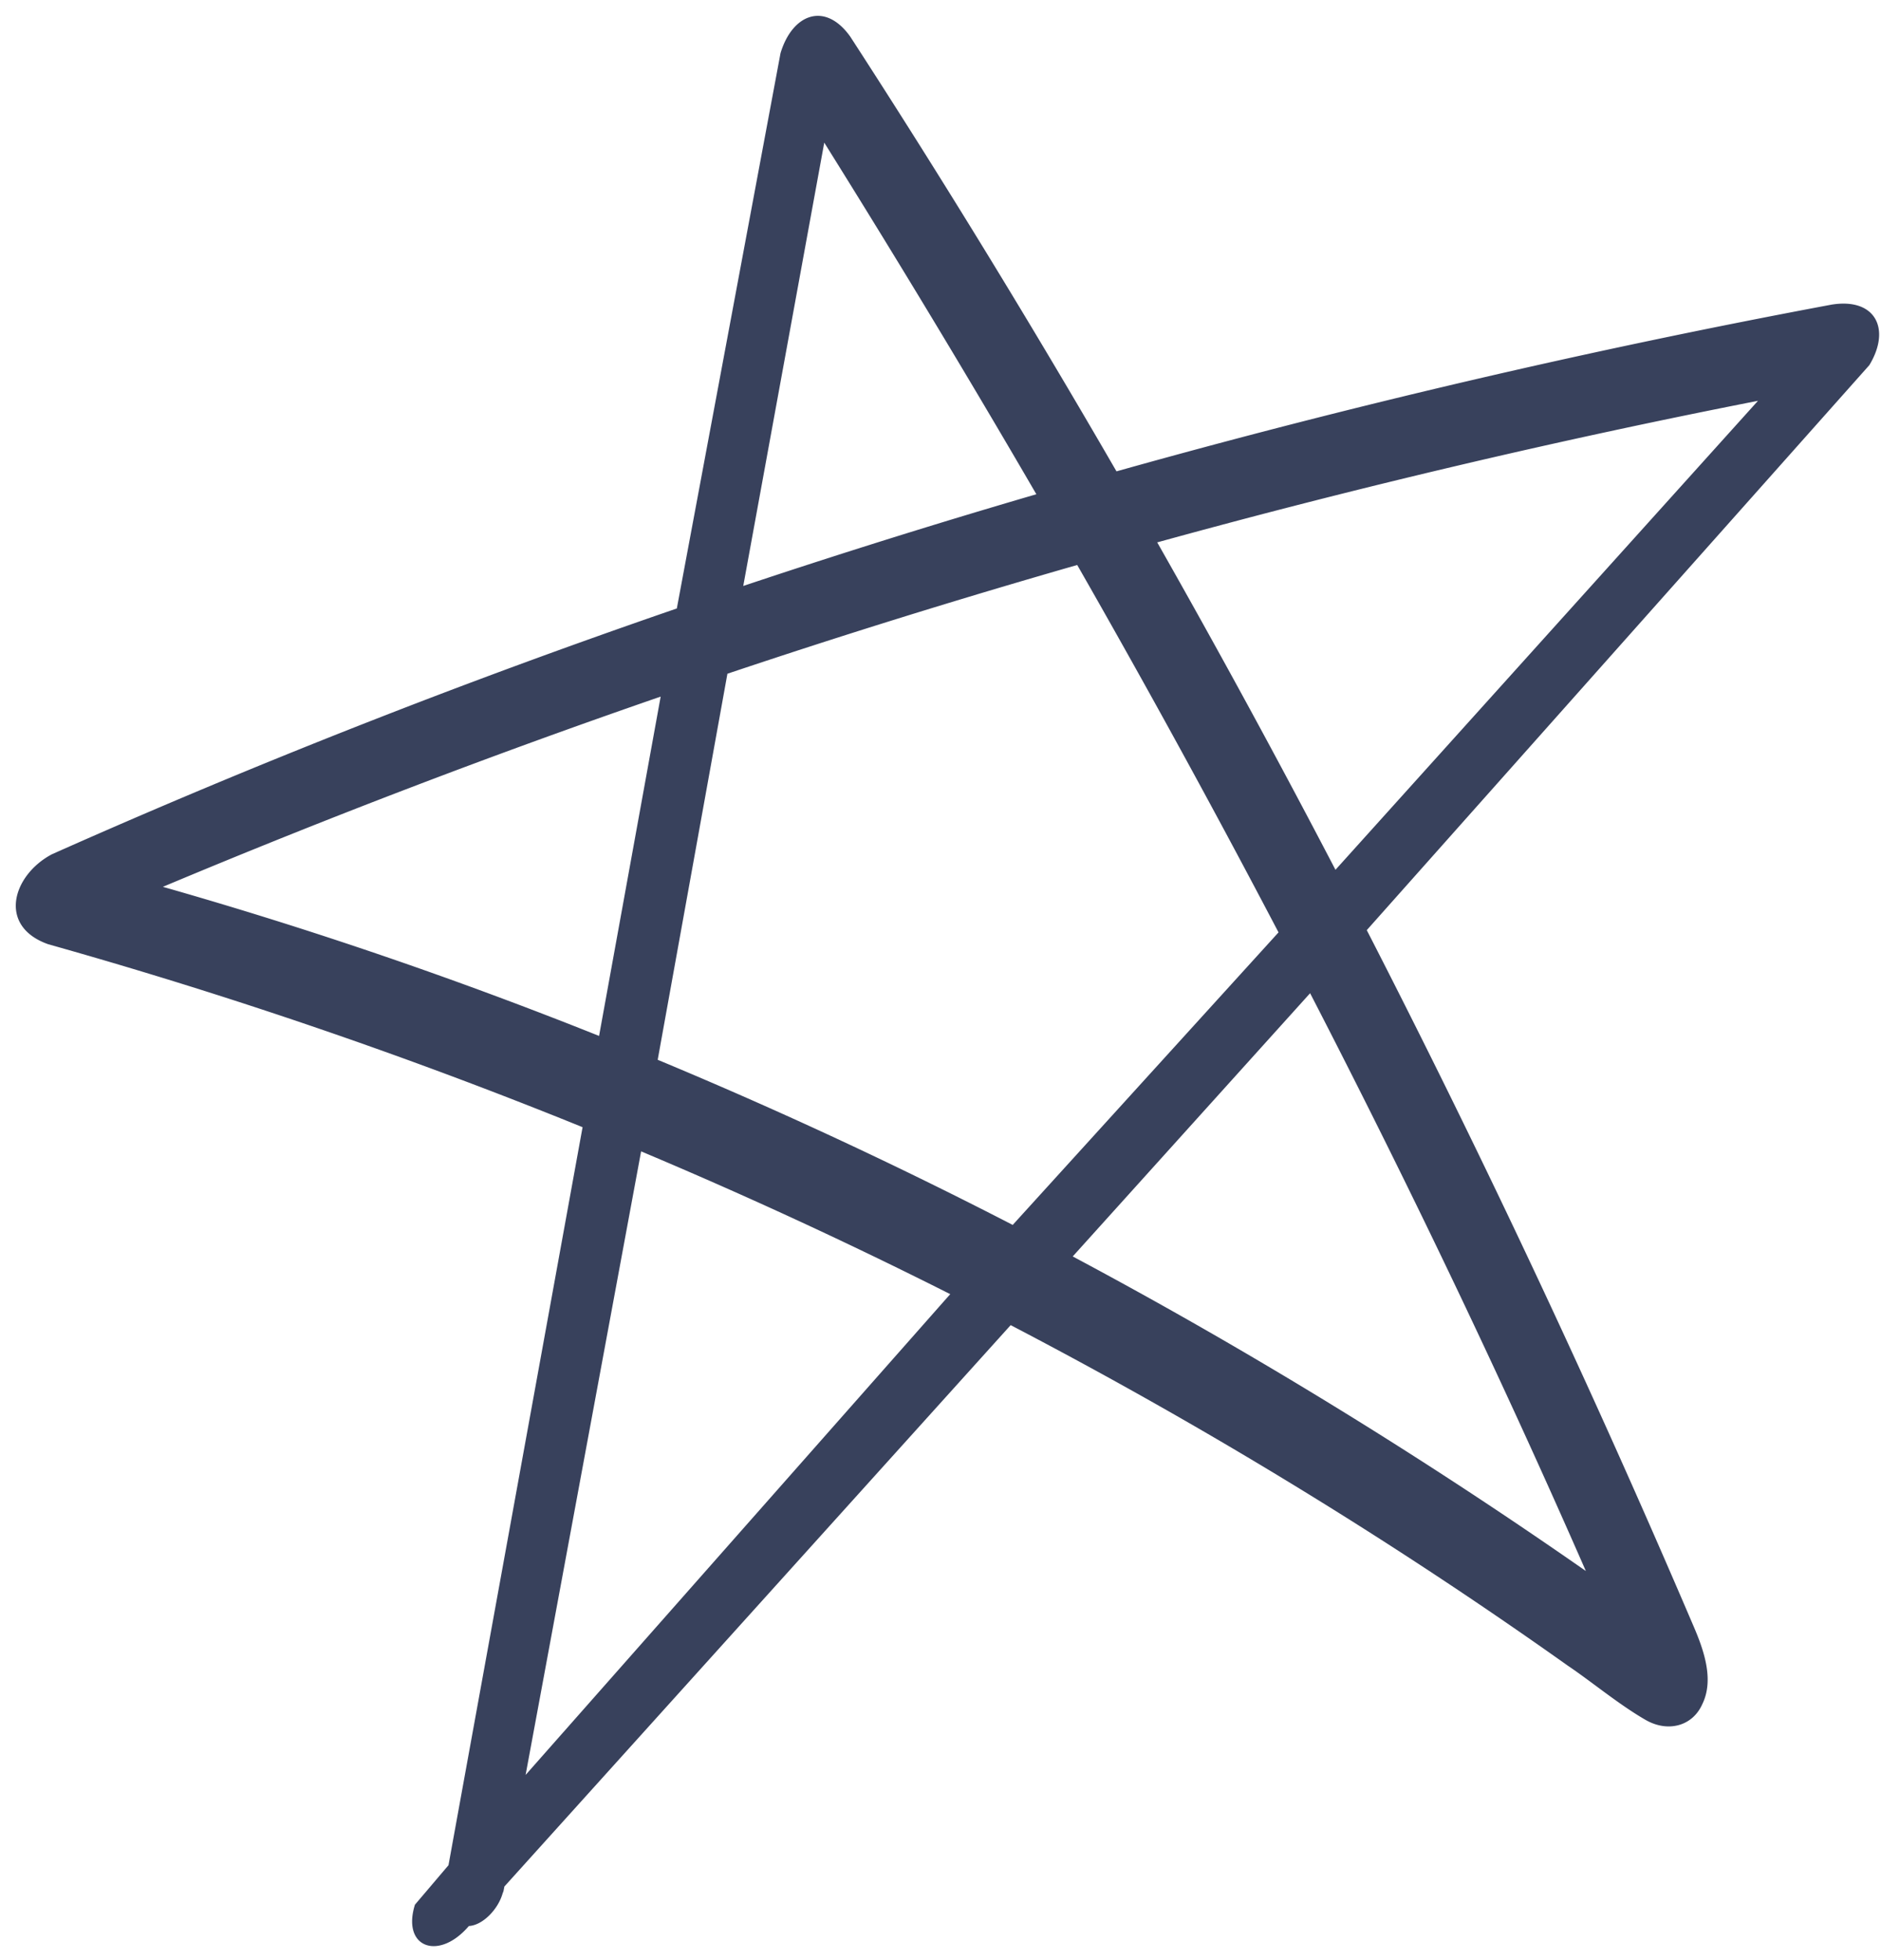
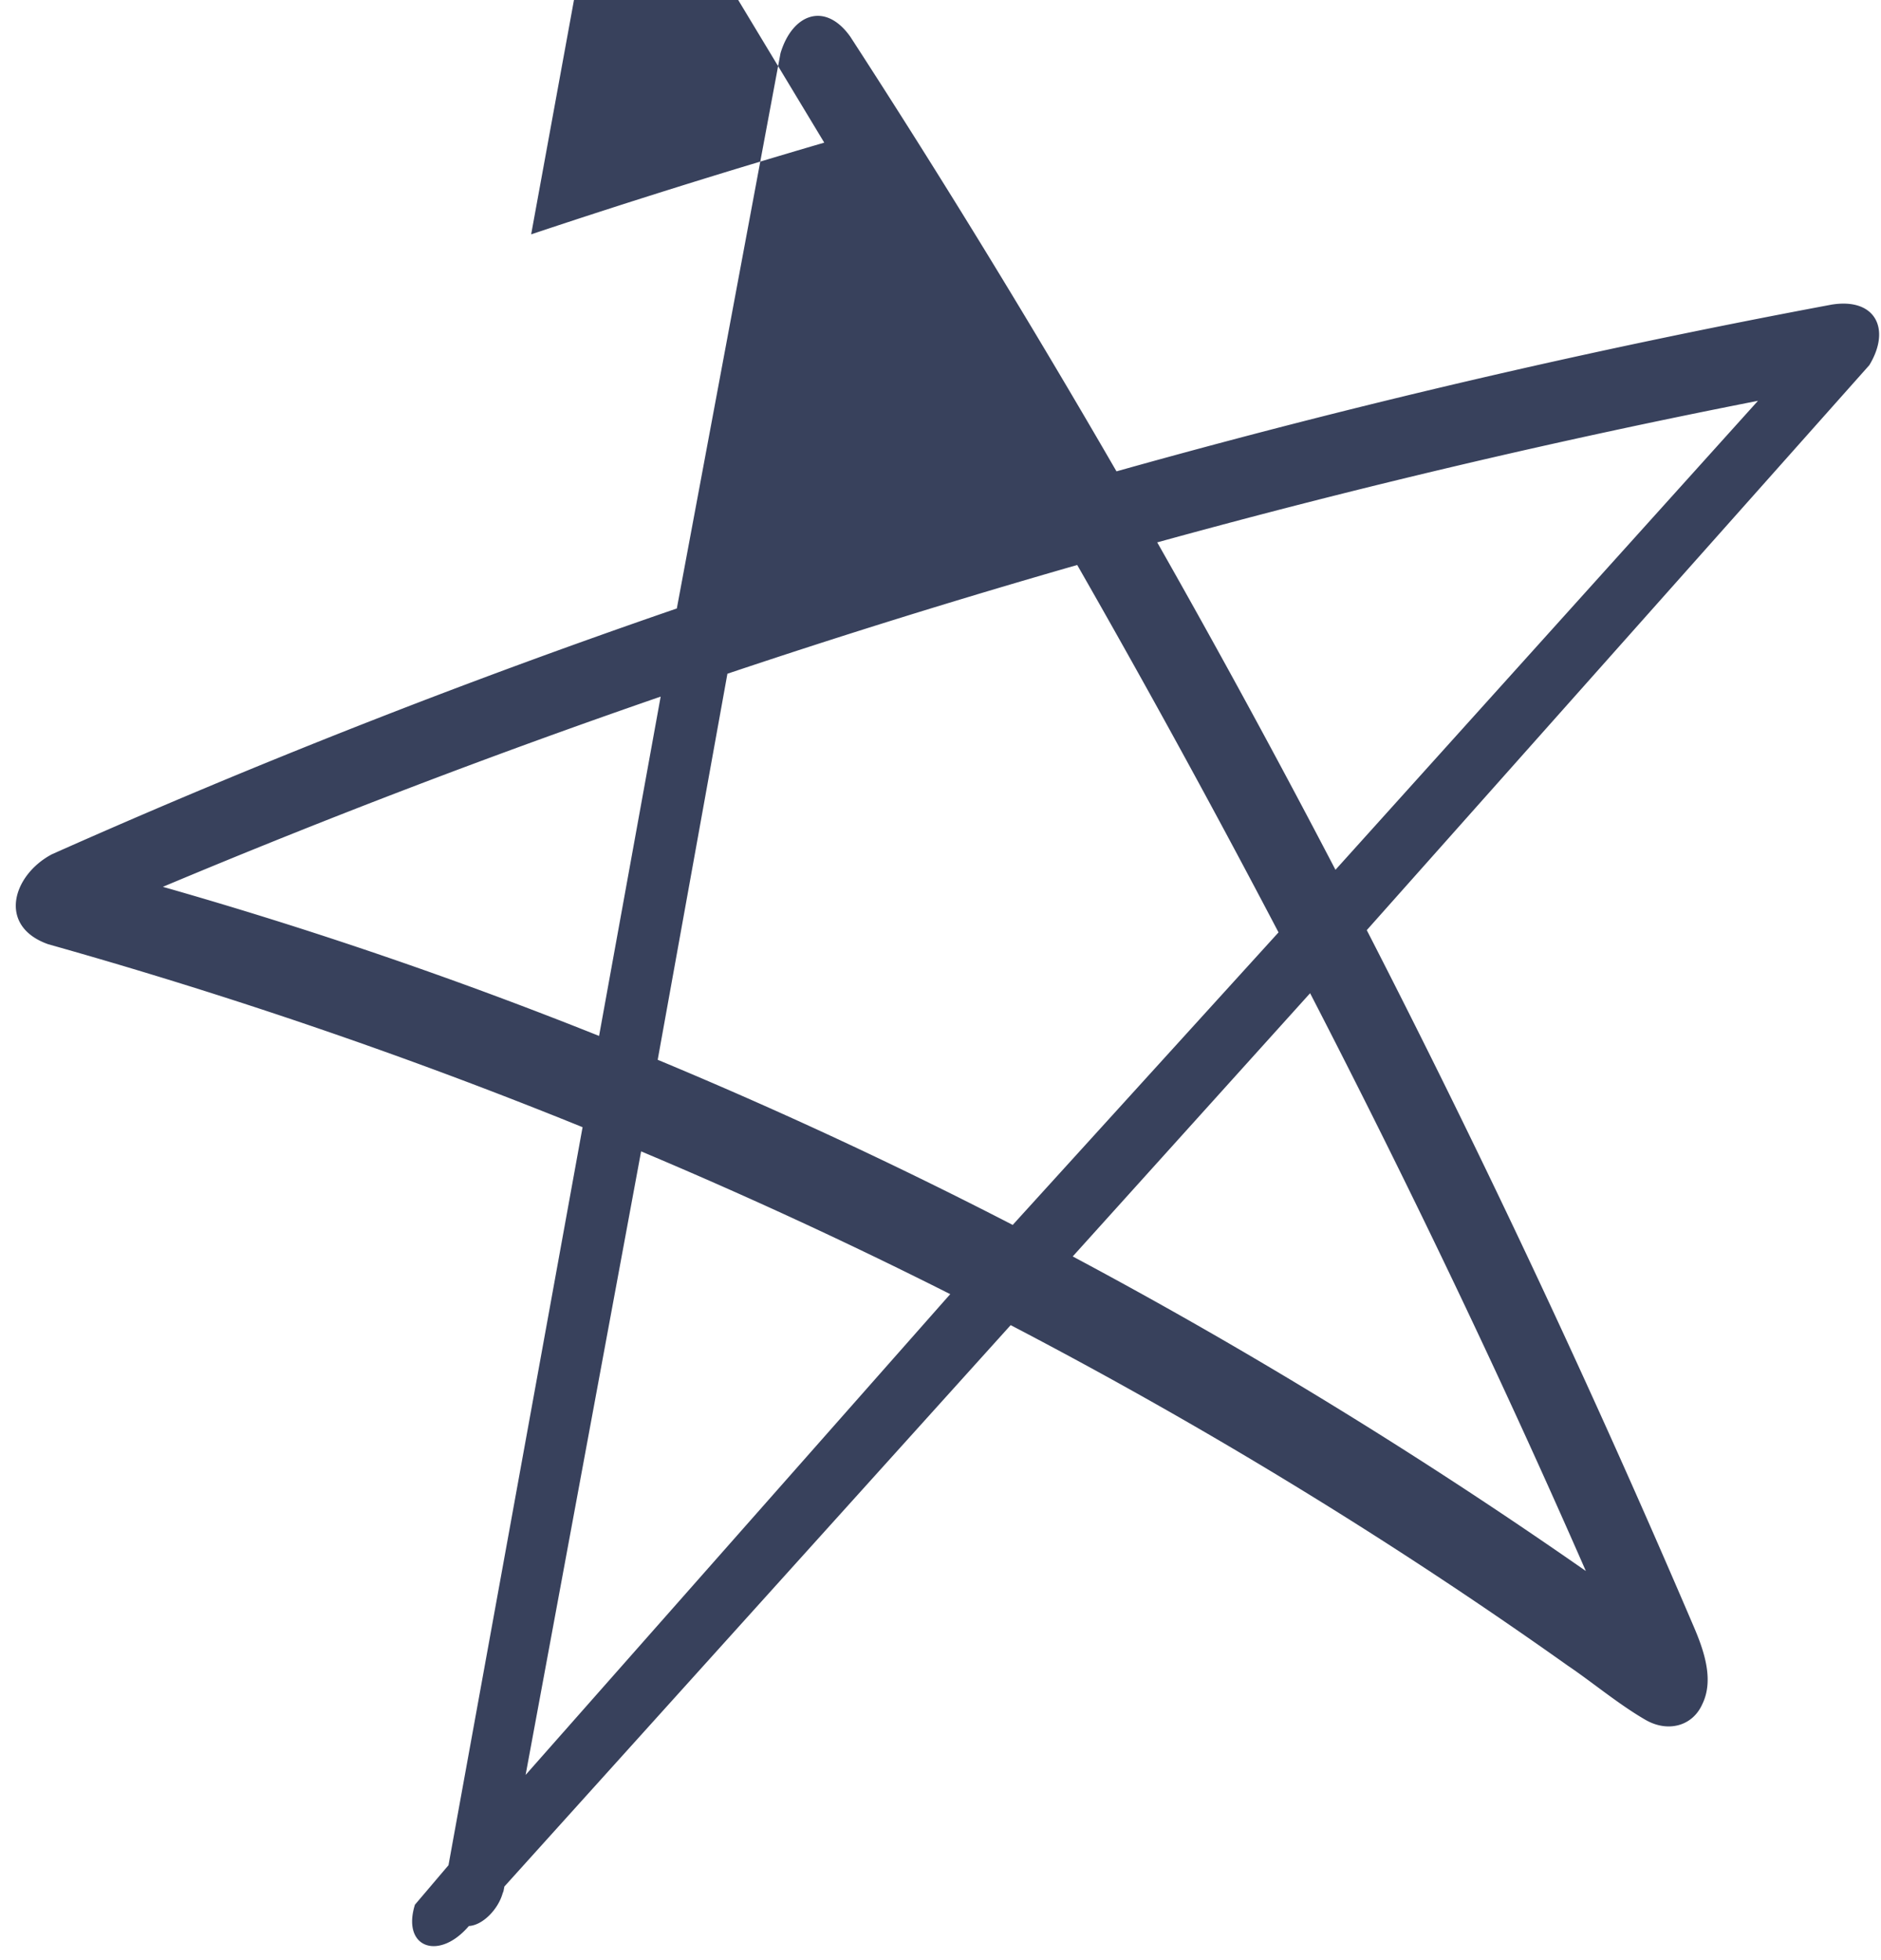
<svg xmlns="http://www.w3.org/2000/svg" width="95" height="99" fill="none">
-   <path d="M92.479 15.39c-12.14 2.271-24.191 5.075-36.091 8.416-4.3-7.432-8.778-14.76-13.449-21.961-1.275-1.784-2.926-1.136-3.519.842l-5.237 28.044c-10.695 3.68-21.232 7.813-31.559 12.413-1.993 1.054-2.763 3.636-.189 4.545a256.04 256.04 0 0 1 26.988 9.24l-6.772 37.274-1.695 1.995c-.659 2.12 1.113 2.819 2.609 1.205l.115-.129c.703-.039 1.474-.843 1.701-1.636l.049-.131.043-.227 25.571-28.354c9.751 5.088 19.163 10.824 28.137 17.198 1.21.814 2.568 1.954 3.921 2.735 1.117.649 2.374.335 2.874-.793.622-1.271.045-2.819-.503-4.075-5.07-11.853-10.552-23.539-16.444-35.014l25.38-28.533c1.109-1.822.316-3.43-1.93-3.055zM64.571 47.091L51.147 61.865a241.08 241.08 0 0 0-17.93-8.34l3.521-19.498c5.847-1.963 11.738-3.791 17.667-5.492 3.502 6.122 6.892 12.308 10.167 18.555zM41.629 7.204c3.662 5.861 7.238 11.779 10.712 17.758a402.47 402.47 0 0 0-14.803 4.632l4.091-22.39zM8.225 44.79a414.09 414.09 0 0 1 25.142-9.608L30.256 52.32c-7.213-2.884-14.566-5.404-22.032-7.531zm18.321 44.853l5.833-31.493c5.285 2.224 10.493 4.63 15.612 7.211L26.546 89.643zm53.546-10.3c-8.309-5.795-16.967-11.115-25.914-15.886l11.989-13.295c4.944 9.579 9.602 19.304 13.926 29.181zm-21.646-51.95a414.19 414.19 0 0 1 30.341-7.15L67.448 43.929a526.81 526.81 0 0 0-9.002-16.535z" fill="#38415c" />
+   <path d="M92.479 15.39c-12.14 2.271-24.191 5.075-36.091 8.416-4.3-7.432-8.778-14.76-13.449-21.961-1.275-1.784-2.926-1.136-3.519.842l-5.237 28.044c-10.695 3.68-21.232 7.813-31.559 12.413-1.993 1.054-2.763 3.636-.189 4.545a256.04 256.04 0 0 1 26.988 9.24l-6.772 37.274-1.695 1.995c-.659 2.12 1.113 2.819 2.609 1.205l.115-.129c.703-.039 1.474-.843 1.701-1.636l.049-.131.043-.227 25.571-28.354c9.751 5.088 19.163 10.824 28.137 17.198 1.21.814 2.568 1.954 3.921 2.735 1.117.649 2.374.335 2.874-.793.622-1.271.045-2.819-.503-4.075-5.07-11.853-10.552-23.539-16.444-35.014l25.38-28.533c1.109-1.822.316-3.43-1.93-3.055zM64.571 47.091L51.147 61.865a241.08 241.08 0 0 0-17.93-8.34l3.521-19.498c5.847-1.963 11.738-3.791 17.667-5.492 3.502 6.122 6.892 12.308 10.167 18.555zM41.629 7.204a402.47 402.47 0 0 0-14.803 4.632l4.091-22.39zM8.225 44.79a414.09 414.09 0 0 1 25.142-9.608L30.256 52.32c-7.213-2.884-14.566-5.404-22.032-7.531zm18.321 44.853l5.833-31.493c5.285 2.224 10.493 4.63 15.612 7.211L26.546 89.643zm53.546-10.3c-8.309-5.795-16.967-11.115-25.914-15.886l11.989-13.295c4.944 9.579 9.602 19.304 13.926 29.181zm-21.646-51.95a414.19 414.19 0 0 1 30.341-7.15L67.448 43.929a526.81 526.81 0 0 0-9.002-16.535z" fill="#38415c" />
</svg>